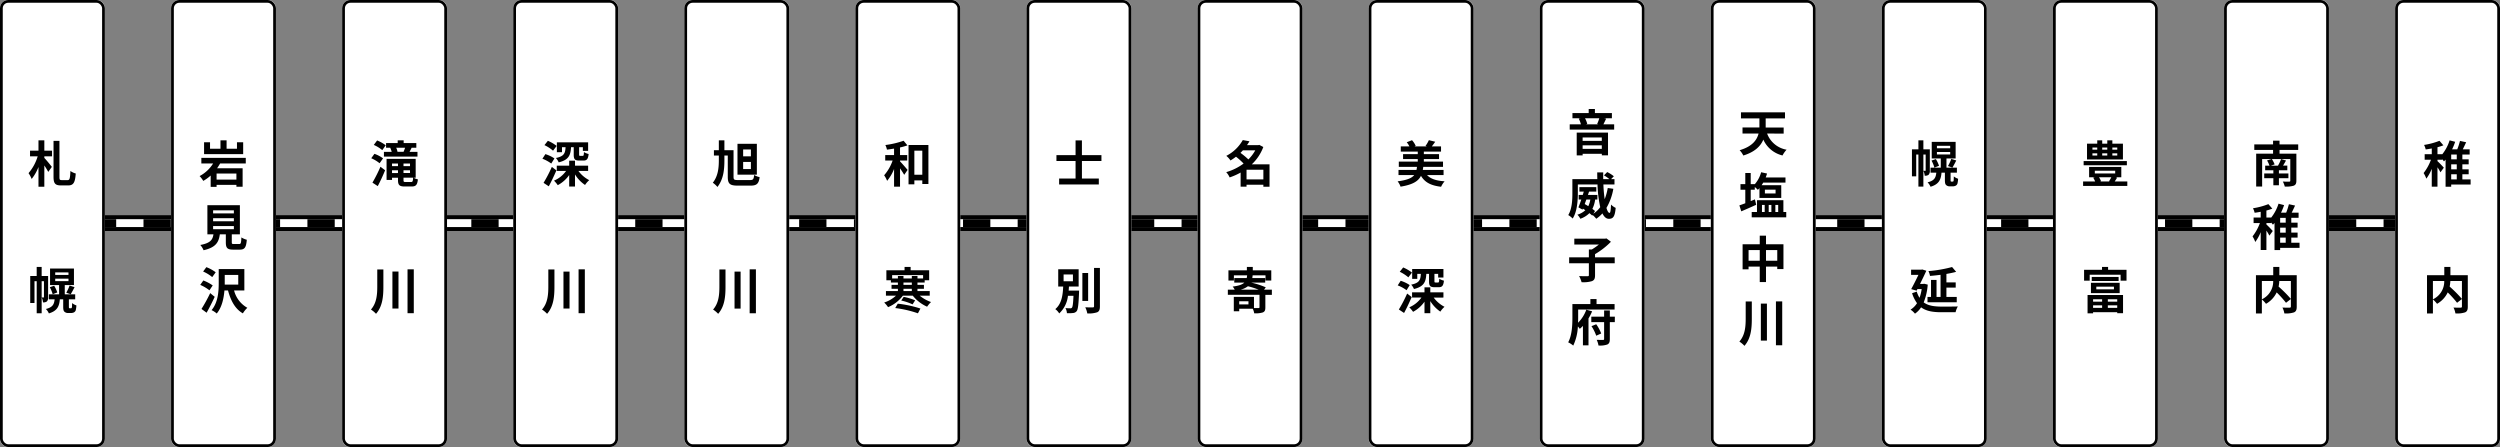
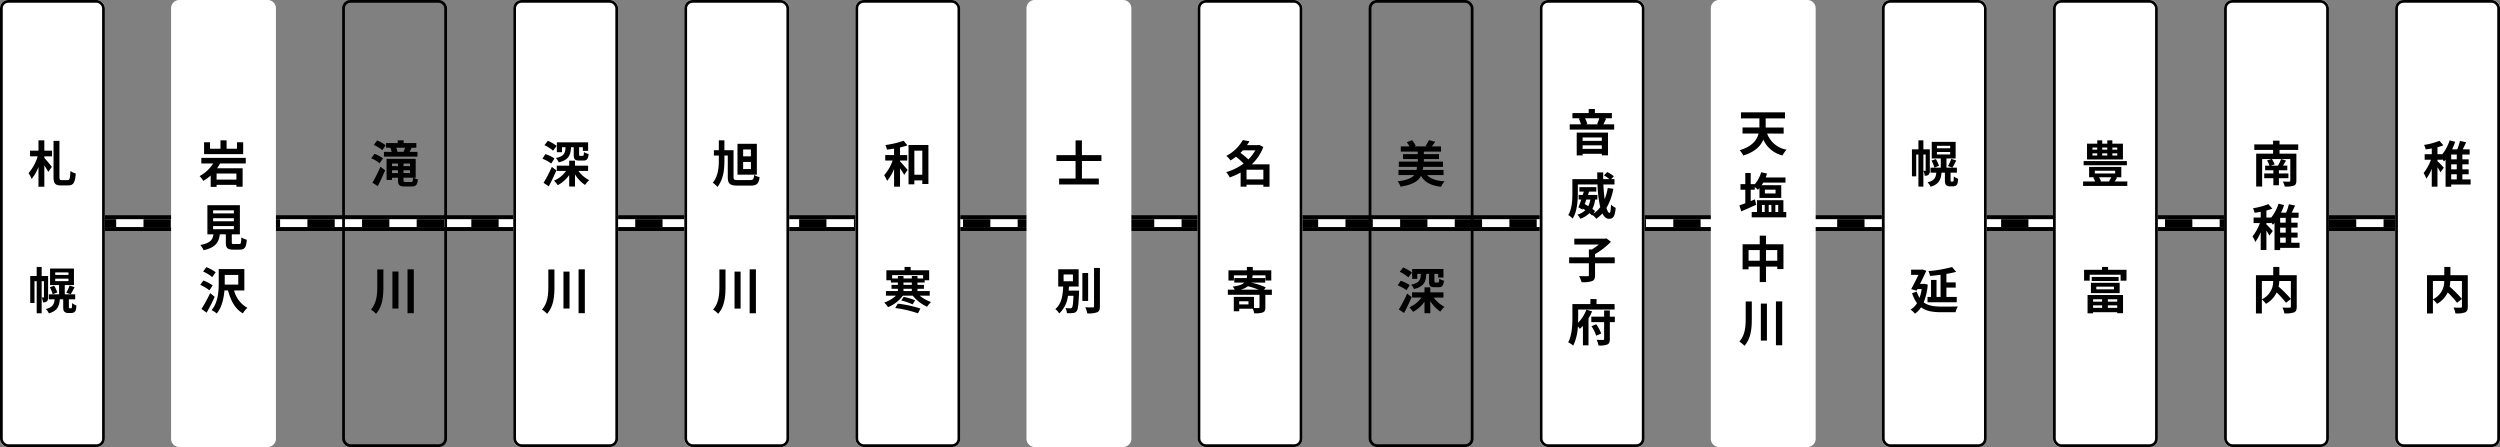
<svg xmlns="http://www.w3.org/2000/svg" width="906" height="162" viewBox="0 0 906 162">
  <rect x="0" y="0" width="906" height="162" fill="#808080" stroke="none" />
  <g id="グループ_3274" data-name="グループ 3274" transform="translate(-230 -76)">
    <rect id="長方形_2668" data-name="長方形 2668" width="873" height="5.714" transform="translate(248 154)" />
    <rect id="長方形_2669" data-name="長方形 2669" width="873" height="2.857" transform="translate(248 155.429)" fill="#fff" />
    <path id="パス_4876" data-name="パス 4876" d="M60,82.286h4.305V79.429H60Zm14.205,0h9.9V79.429h-9.9Zm19.8,0h9.9V79.429H94Zm19.8,0h9.9V79.429h-9.9Zm19.8,0h9.9V79.429h-9.9Zm19.8,0h9.9V79.429h-9.9Zm19.8,0h9.9V79.429h-9.9Zm19.8,0h9.9V79.429h-9.9Zm19.8,0h9.9V79.429h-9.9Zm19.8,0h9.9V79.429h-9.9Zm19.8,0h9.9V79.429h-9.9Zm19.8,0h9.9V79.429h-9.9Zm19.8,0h9.9V79.429h-9.9Zm19.8,0h9.9V79.429h-9.9Zm19.8,0h9.9V79.429h-9.9Zm19.859-2.857v2.857H361.3l.059-2.857ZM371.2,82.286h9.9V79.429h-9.9Zm19.8,0h9.9V79.429h-9.9Zm19.8,0h9.9V79.429h-9.9Zm19.8,0h9.9V79.429h-9.9Zm19.8,0h9.9V79.429h-9.9Zm19.8,0h9.9V79.429h-9.9Zm19.8,0h9.9V79.429h-9.9Zm19.8,0h9.9V79.429h-9.9Zm19.8,0h9.9V79.429h-9.9Zm19.8,0h9.9V79.429h-9.9Zm19.8,0h9.9V79.429h-9.9Zm19.8,0h9.9V79.429h-9.9Zm19.8,0h9.9V79.429h-9.9Zm19.8,0h9.9V79.429h-9.9Zm19.8,0h9.9V79.429h-9.9Zm19.8,0h9.9V79.429h-9.9Zm19.8,0h9.9V79.429h-9.9Zm19.8,0h9.9V79.429h-9.9Zm19.8,0h9.9V79.429h-9.9Zm19.8,0h9.9V79.429h-9.9Zm19.8,0h9.9V79.429h-9.9Zm19.8,0h9.9V79.429h-9.9Zm19.8,0h9.9V79.429h-9.9Zm19.8,0h9.9V79.429h-9.9Zm19.8,0h9.9V79.429h-9.9Zm19.8,0h9.9V79.429h-9.9Zm19.8,0h9.9V79.429h-9.9Zm19.8,0h9.9V79.429h-9.9Zm19.8,0H933V79.429h-7.4Z" transform="translate(188 76)" />
    <path id="パス_4877" data-name="パス 4877" d="M45,0H77a3,3,0,0,1,3,3V159a3,3,0,0,1-3,3H45a3,3,0,0,1-3-3V3a3,3,0,0,1,3-3" transform="translate(188 76)" fill="#fff" />
    <rect id="長方形_2670" data-name="長方形 2670" width="37" height="161" rx="2.5" transform="translate(230.5 76.5)" fill="none" stroke="#000" stroke-width="1" />
    <path id="パス_4878" data-name="パス 4878" d="M107,0h32a3,3,0,0,1,3,3V159a3,3,0,0,1-3,3H107a3,3,0,0,1-3-3V3a3,3,0,0,1,3-3" transform="translate(188 76)" fill="#fff" />
-     <rect id="長方形_2671" data-name="長方形 2671" width="37" height="161" rx="2.5" transform="translate(292.5 76.5)" fill="none" stroke="#000" stroke-width="1" />
-     <path id="パス_4879" data-name="パス 4879" d="M169,0h32a3,3,0,0,1,3,3V159a3,3,0,0,1-3,3H169a3,3,0,0,1-3-3V3a3,3,0,0,1,3-3" transform="translate(188 76)" fill="#fff" />
    <rect id="長方形_2672" data-name="長方形 2672" width="37" height="161" rx="2.5" transform="translate(354.5 76.5)" fill="none" stroke="#000" stroke-width="1" />
    <path id="パス_4880" data-name="パス 4880" d="M231,0h32a3,3,0,0,1,3,3V159a3,3,0,0,1-3,3H231a3,3,0,0,1-3-3V3a3,3,0,0,1,3-3" transform="translate(188 76)" fill="#fff" />
    <rect id="長方形_2673" data-name="長方形 2673" width="37" height="161" rx="2.5" transform="translate(416.5 76.5)" fill="none" stroke="#000" stroke-width="1" />
    <path id="パス_4881" data-name="パス 4881" d="M293,0h32a3,3,0,0,1,3,3V159a3,3,0,0,1-3,3H293a3,3,0,0,1-3-3V3a3,3,0,0,1,3-3" transform="translate(188 76)" fill="#fff" />
    <rect id="長方形_2674" data-name="長方形 2674" width="37" height="161" rx="2.5" transform="translate(478.5 76.5)" fill="none" stroke="#000" stroke-width="1" />
    <path id="パス_4882" data-name="パス 4882" d="M355,0h32a3,3,0,0,1,3,3V159a3,3,0,0,1-3,3H355a3,3,0,0,1-3-3V3a3,3,0,0,1,3-3" transform="translate(188 76)" fill="#fff" />
    <rect id="長方形_2675" data-name="長方形 2675" width="37" height="161" rx="2.5" transform="translate(540.5 76.5)" fill="none" stroke="#000" stroke-width="1" />
    <path id="パス_4883" data-name="パス 4883" d="M417,0h32a3,3,0,0,1,3,3V159a3,3,0,0,1-3,3H417a3,3,0,0,1-3-3V3a3,3,0,0,1,3-3" transform="translate(188 76)" fill="#fff" />
-     <rect id="長方形_2676" data-name="長方形 2676" width="37" height="161" rx="2.5" transform="translate(602.5 76.5)" fill="none" stroke="#000" stroke-width="1" />
    <path id="パス_4884" data-name="パス 4884" d="M479,0h32a3,3,0,0,1,3,3V159a3,3,0,0,1-3,3H479a3,3,0,0,1-3-3V3a3,3,0,0,1,3-3" transform="translate(188 76)" fill="#fff" />
    <rect id="長方形_2677" data-name="長方形 2677" width="37" height="161" rx="2.5" transform="translate(664.5 76.5)" fill="none" stroke="#000" stroke-width="1" />
-     <path id="パス_4885" data-name="パス 4885" d="M541,0h32a3,3,0,0,1,3,3V159a3,3,0,0,1-3,3H541a3,3,0,0,1-3-3V3a3,3,0,0,1,3-3" transform="translate(188 76)" fill="#fff" />
    <rect id="長方形_2678" data-name="長方形 2678" width="37" height="161" rx="2.5" transform="translate(726.5 76.5)" fill="none" stroke="#000" stroke-width="1" />
    <path id="パス_4886" data-name="パス 4886" d="M603,0h32a3,3,0,0,1,3,3V159a3,3,0,0,1-3,3H603a3,3,0,0,1-3-3V3a3,3,0,0,1,3-3" transform="translate(188 76)" fill="#fff" />
    <rect id="長方形_2679" data-name="長方形 2679" width="37" height="161" rx="2.5" transform="translate(788.5 76.5)" fill="none" stroke="#000" stroke-width="1" />
    <path id="パス_4887" data-name="パス 4887" d="M665,0h32a3,3,0,0,1,3,3V159a3,3,0,0,1-3,3H665a3,3,0,0,1-3-3V3a3,3,0,0,1,3-3" transform="translate(188 76)" fill="#fff" />
-     <rect id="長方形_2680" data-name="長方形 2680" width="37" height="161" rx="2.5" transform="translate(850.5 76.5)" fill="none" stroke="#000" stroke-width="1" />
    <path id="パス_4888" data-name="パス 4888" d="M727,0h32a3,3,0,0,1,3,3V159a3,3,0,0,1-3,3H727a3,3,0,0,1-3-3V3a3,3,0,0,1,3-3" transform="translate(188 76)" fill="#fff" />
    <rect id="長方形_2681" data-name="長方形 2681" width="37" height="161" rx="2.5" transform="translate(912.5 76.5)" fill="none" stroke="#000" stroke-width="1" />
    <path id="パス_4889" data-name="パス 4889" d="M789,0h32a3,3,0,0,1,3,3V159a3,3,0,0,1-3,3H789a3,3,0,0,1-3-3V3a3,3,0,0,1,3-3" transform="translate(188 76)" fill="#fff" />
    <rect id="長方形_2682" data-name="長方形 2682" width="37" height="161" rx="2.5" transform="translate(974.5 76.5)" fill="none" stroke="#000" stroke-width="1" />
    <path id="パス_4890" data-name="パス 4890" d="M851,0h32a3,3,0,0,1,3,3V159a3,3,0,0,1-3,3H851a3,3,0,0,1-3-3V3a3,3,0,0,1,3-3" transform="translate(188 76)" fill="#fff" />
    <rect id="長方形_2683" data-name="長方形 2683" width="37" height="161" rx="2.5" transform="translate(1036.5 76.5)" fill="none" stroke="#000" stroke-width="1" />
    <path id="パス_4891" data-name="パス 4891" d="M913,0h32a3,3,0,0,1,3,3V159a3,3,0,0,1-3,3H913a3,3,0,0,1-3-3V3a3,3,0,0,1,3-3" transform="translate(188 76)" fill="#fff" />
    <rect id="長方形_2684" data-name="長方形 2684" width="37" height="161" rx="2.5" transform="translate(1098.5 76.5)" fill="none" stroke="#000" stroke-width="1" />
    <path id="パス_4892" data-name="パス 4892" d="M58.068,54.61h2.791v2.035H58.068v.594c.685.684,2.359,2.737,2.719,3.241l-1.3,1.819a25.617,25.617,0,0,0-1.423-2.341v7.724H55.944V60.516a16.4,16.4,0,0,1-2.467,4.34,11.342,11.342,0,0,0-1.134-2.107,16.624,16.624,0,0,0,3.313-6.1H52.883V54.61h3.061V50.865h2.124Zm1.369,53.066a2,2,0,0,1-.45,1.567,2.1,2.1,0,0,1-1.4.342A5.088,5.088,0,0,0,57.1,107.8h.684c.108,0,.144-.036.144-.18v-5.707H57.1v11.613h-1.8V101.915H54.5V109.8H52.955v-9.777h2.34V96.747h1.8v3.277h2.341Zm8.174,4.034a.66.66,0,0,0,.288-.036c.072-.054.126-.162.18-.4.018-.234.036-.756.054-1.44a4.954,4.954,0,0,0,1.549.846,8.564,8.564,0,0,1-.252,1.819,1.378,1.378,0,0,1-.666.72,2.553,2.553,0,0,1-1.063.216H66.675a1.9,1.9,0,0,1-1.3-.45c-.324-.306-.468-.7-.468-1.855v-2.664H63.686c-.216,2.592-.972,4.213-3.979,5.113a5.122,5.122,0,0,0-1.081-1.6c2.449-.613,2.989-1.657,3.169-3.511H59.707v-1.8h3.709v-3.349H60.139V97.305H68.8v6.014H65.469v3.349H69.25v1.8H66.963v2.718c0,.234.018.379.072.433a.242.242,0,0,0,.216.09Zm-5.978-8.157a11.568,11.568,0,0,1,1.135,2.431l-1.675.648a11.881,11.881,0,0,0-1.044-2.539Zm4.9-38.283c.738,0,.864-.667.99-3.313a5.578,5.578,0,0,0,1.927.918c-.234,3.169-.757,4.321-2.737,4.321H64.1c-2.125,0-2.7-.738-2.7-3.151v-13h2.143V64.063c0,1.045.108,1.207.828,1.207Zm-4.52,34.358h4.808v-.9H62.011Zm0,2.251h4.808v-.9H62.011Zm4,4.195a15.412,15.412,0,0,0,1.206-2.593l1.8.576c-.469.955-.991,1.909-1.4,2.575Z" transform="translate(188 76)" />
    <path id="パス_4893" data-name="パス 4893" d="M121.771,59.238c-.342.594-.7,1.17-1.1,1.746h9.255v6.68h-2.25V67h-7.185v.72H118.35V63.613a15,15,0,0,1-2.683,1.945,9.741,9.741,0,0,0-1.332-1.747,12.772,12.772,0,0,0,4.9-4.573h-4.267V57.221h16.1v2.017ZM117.9,105.21a14.776,14.776,0,0,0-3.331-1.963l1.116-1.6a14.376,14.376,0,0,1,3.4,1.8Zm10.767-16.774c.612,0,.72-.306.81-2.395a6.824,6.824,0,0,0,1.963.846c-.234,2.845-.793,3.583-2.575,3.583h-2.377c-2.142,0-2.647-.648-2.647-2.665v-2.88h-2.178c-.378,2.862-1.441,4.753-5.888,5.761a6.784,6.784,0,0,0-1.188-1.908c3.691-.685,4.465-1.891,4.771-3.853h-2.2V74.355h11.776v10.57H126v2.862c0,.577.108.649.792.649Zm-8.859,19.132c-.882,1.909-1.926,3.98-2.935,5.762l-1.854-1.368a54.854,54.854,0,0,0,3.151-5.744Zm-.9-7.148a13.225,13.225,0,0,0-3.295-2.016l1.17-1.585a13.346,13.346,0,0,1,3.385,1.855Zm11.217-44.567h-14.17V51.568h2.161V53.89H121.9V50.847h2.215V53.89h3.763V51.568h2.25Zm-3.295,49.411a10,10,0,0,0,4.808,6.284,9.271,9.271,0,0,0-1.621,2.016c-2.809-1.6-4.393-4.591-5.383-8.3h-1.3c-.234,2.863-.918,6.121-2.791,8.354a7.477,7.477,0,0,0-1.872-1.224c2.377-2.791,2.593-6.9,2.593-9.849V97.5h9.29v7.761Zm-7.6-27.92h7.526V76.228h-7.526Zm0,2.845h7.526V79.073h-7.526Zm0,2.863h7.526V81.936h-7.526Zm8.445-20.159h-7.185v2.2h7.185Zm-4.232,40.246h4.9V99.628h-4.9v3.511Z" transform="translate(188 76)" />
    <path id="パス_4894" data-name="パス 4894" d="M180.936,97.647v6.212c0,3.493-.27,7.148-2.665,9.867a9.512,9.512,0,0,0-1.836-1.548c2.052-2.341,2.286-5.366,2.286-8.337V97.647Zm-1.368-38.481a12.592,12.592,0,0,0-3.025-1.819l1.152-1.6a11.792,11.792,0,0,1,3.115,1.638Zm-2.593,7.022a53.389,53.389,0,0,0,2.9-5.762l1.692,1.279c-.792,1.926-1.746,4-2.665,5.743Zm3.565-11.776a12.5,12.5,0,0,0-3.079-1.89l1.206-1.621a13.4,13.4,0,0,1,3.115,1.747Zm2.971-.864h-1.6V51.856h4.214V50.847h2.16v1.009h4.592v1.692h-1.8l.09.018c-.27.558-.522,1.044-.738,1.459h2.863v1.728H181.134V55.025h2.809a7.424,7.424,0,0,0-.522-1.459ZM191.847,64.4a6.991,6.991,0,0,0,1.6.613c-.216,1.98-.721,2.574-2.269,2.574H188.7c-1.962,0-2.466-.54-2.466-2.34V64.4h-2.161V65.2h-1.981V57.581h10.551V64.4Zm-7.778-5.131v.936h2.161v-.936Zm2.161,3.439V61.705h-2.161v1.008Zm.18,35.709v13.4h-2.2v-13.4Zm1.836-43.4a13.225,13.225,0,0,0,.558-1.477h-3.223a5.339,5.339,0,0,1,.468,1.477Zm2.341,4.249h-2.359v.936h2.359Zm-2.359,2.431v1.008h2.359V61.705Zm2.755,4.267c.522,0,.666-.27.738-1.567h-3.493v.829c0,.648.108.738.774.738Zm.972,31.639v15.9h-2.268v-15.9Z" transform="translate(188 76)" />
    <path id="パス_4895" data-name="パス 4895" d="M242.928,97.647v6.212c0,3.493-.27,7.148-2.665,9.867a9.512,9.512,0,0,0-1.836-1.548c2.052-2.341,2.286-5.366,2.286-8.337V97.647Zm-1.152-38.373a13.019,13.019,0,0,0-3.205-1.747l1.08-1.674a12.611,12.611,0,0,1,3.277,1.566Zm1.872,2.485c-.846,1.908-1.818,4.015-2.773,5.761l-1.89-1.26a50.945,50.945,0,0,0,3.007-5.78Zm-1.224-7.149a13.7,13.7,0,0,0-3.115-2.016l1.242-1.567a14.161,14.161,0,0,1,3.187,1.855Zm9.183,7.329a11.288,11.288,0,0,0,3.925,3.349,8.72,8.72,0,0,0-1.513,1.746,12.562,12.562,0,0,1-3.637-3.817v4.375h-2.106V63.433a11.81,11.81,0,0,1-4.142,3.673,10.826,10.826,0,0,0-1.368-1.638,10.3,10.3,0,0,0,4.393-3.529h-3.385V60.03h4.5v-1.8h2.106v1.8h4.754v1.909Zm-5.942-6.77H243.81V51.586h11.326v3.1h-1.909V53.35h-1.35v2.629c0,.432.054.5.4.5h.918c.306,0,.378-.18.432-1.368a5.322,5.322,0,0,0,1.693.7c-.2,1.89-.685,2.377-1.909,2.377h-1.476c-1.657,0-2.017-.523-2.017-2.179V53.35h-.972c-.162,2.935-.864,4.609-4.484,5.492a4.94,4.94,0,0,0-1.008-1.585c2.971-.612,3.385-1.71,3.511-3.907h-1.3ZM248.4,98.422v13.4h-2.2v-13.4Zm5.545-.811v15.9h-2.268v-15.9Z" transform="translate(188 76)" />
    <path id="パス_4896" data-name="パス 4896" d="M313.8,65.252c1.134,0,1.35-.288,1.494-1.837a7.123,7.123,0,0,0,2,.792c-.324,2.341-1.009,3.061-3.3,3.061h-4.664c-2.791,0-3.583-.63-3.583-3.187V56.375h-1.224v1.62c0,3.6-.342,6.951-2.521,9.759a8.466,8.466,0,0,0-1.674-1.53c1.908-2.449,2.178-5.348,2.178-8.247v-1.6h-1.782V54.43h1.782V50.865h2.017V54.43h3.313v9.615c0,1.063.2,1.207,1.6,1.207Zm-8.877,32.4v6.212c0,3.493-.27,7.148-2.665,9.867a9.512,9.512,0,0,0-1.836-1.548c2.052-2.341,2.286-5.366,2.286-8.337V97.647Zm5.474.775v13.4h-2.2v-13.4Zm5.887-35.115h-7.022v-11.2h7.022Zm-2.16-9.147h-2.809v2.485h2.809Zm0,4.52h-2.809v2.574h2.809Zm1.818,38.931v15.9h-2.268v-15.9Z" transform="translate(188 76)" />
    <path id="パス_4897" data-name="パス 4897" d="M368.172,58.482c.721.72,2.341,2.61,2.737,3.1l-1.224,1.782c-.342-.612-.918-1.512-1.513-2.359v6.644h-2.16v-6.41a15.972,15.972,0,0,1-2.521,4.3,9.452,9.452,0,0,0-1.08-2.017,16.129,16.129,0,0,0,3.079-5.347h-2.683V56.195h3.2V53.854c-.883.144-1.747.27-2.575.378a7.382,7.382,0,0,0-.576-1.674,32.175,32.175,0,0,0,6.608-1.549l1.386,1.675a22.808,22.808,0,0,1-2.683.756v2.755h2.611v1.981h-2.611Zm7.13,48.672a13.71,13.71,0,0,0,4.106,2.305,9.851,9.851,0,0,0-1.423,1.692,13.933,13.933,0,0,1-5.2-4H369.2a12.763,12.763,0,0,1-5.366,4.159,10.188,10.188,0,0,0-1.4-1.674,11.585,11.585,0,0,0,4.267-2.485h-3.637V105.48H367.4v-.811h-2.305v-1.44H367.4V102.4h-2.539v-.828h-1.638V97.935h6.59V96.747h2.2v1.188h6.716v3.638H377.1v.828h-2.611v.828h2.341v1.44h-2.341v.811h4.448v1.674Zm-7.9-6.248v-.882h2.017v.882h3.025v-.882h2.052v.882h2.035V99.7H365.31v1.206Zm-.054,9.147a40.9,40.9,0,0,1,8.211,1.765l-.9,1.728a39.334,39.334,0,0,0-8.228-1.908Zm2.143-2.467a19.905,19.905,0,0,1,4.159,1.261l-.936,1.458a19.172,19.172,0,0,0-4.106-1.386Zm-.072-4.357h3.025V102.4h-3.025Zm0,2.251h3.025v-.811h-3.025Zm9.038-52.94V66.674h-2.214v-1.3h-2.881V66.8h-2.107V52.54Zm-2.214,10.785V54.592h-2.881v8.733Z" transform="translate(188 76)" />
    <path id="パス_4898" data-name="パス 4898" d="M433.063,105.318s-.018.522-.018.774c-.18,4.339-.378,6.068-.864,6.68a1.883,1.883,0,0,1-1.35.666,13.3,13.3,0,0,1-2.179.054,4.39,4.39,0,0,0-.54-1.854,14.5,14.5,0,0,0,1.764.09.648.648,0,0,0,.594-.234c.271-.307.433-1.459.559-4.3h-2a10.21,10.21,0,0,1-3.169,6.392,5.624,5.624,0,0,0-1.422-1.566c2.358-1.945,2.718-5.186,2.863-8.175h-1.8V97.575h7.4v6.266H429.39c-.036.486-.072.991-.108,1.477Zm1.027-46.962v6.355h6.121v2.143H425.825V64.711h5.96V58.356h-6.932V56.231h6.932V50.883h2.3v5.348h7.076v2.125Zm-6.644,43.577h3.385V99.466h-3.385Zm8.894,7.13h-2.088V98.926h2.088Zm4.267-11.956v13.864c0,1.261-.252,1.855-.99,2.2a9.564,9.564,0,0,1-3.583.414,7.838,7.838,0,0,0-.738-2.215c1.17.036,2.323.036,2.7.036.342,0,.486-.108.486-.432V97.107Z" transform="translate(188 76)" />
    <path id="パス_4899" data-name="パス 4899" d="M502.077,67.664h-2.232v-.72h-6.1v.7H491.6V62.533a23.084,23.084,0,0,1-3.979,1.764,6.84,6.84,0,0,0-1.242-1.908,20.034,20.034,0,0,0,6.3-3.115,25.113,25.113,0,0,0-2.755-2.485,18.693,18.693,0,0,1-2,1.369,7.439,7.439,0,0,0-1.512-1.675,14.374,14.374,0,0,0,5.977-5.726l2.413.45c-.27.469-.576.937-.9,1.4h4.087l.36-.108,1.477.774a16.675,16.675,0,0,1-4.178,6.284h6.428Zm.847,39.184h-2.359V111.4c0,1.027-.2,1.531-.954,1.837a8.969,8.969,0,0,1-3.079.306,7.014,7.014,0,0,0-.522-1.656h-4.916v.918h-1.963v-5.222h7.311v4.052c.72.018,1.4.018,1.638.018.27-.036.36-.09.36-.307v-4.5H486.971v-1.872h2.485a4.987,4.987,0,0,0-.739-1.117c2.233-.288,3.493-.738,4.232-1.44h-3.655v-1.657h4.519a7.873,7.873,0,0,0,.144-.972h-4.79v1.873h-1.98V97.971h6.68V96.747h2.143v1.224h6.7v3.692h-2.089V99.79h-4.663c-.037.342-.073.666-.127.972h4.682v1.657h-5.078a28.84,28.84,0,0,1,5.276,1.71l-.612.847h2.827Zm-8.481,2.323h-3.349v1.152h3.349Zm-2.017-54.687c-.288.307-.576.613-.882.919a25.4,25.4,0,0,1,2.863,2.376,14.1,14.1,0,0,0,2.5-3.295Zm5.708,50.492a29.567,29.567,0,0,0-3.889-1.243,7.265,7.265,0,0,1-2.647,1.243Zm1.711-39.958V61.507h-6.1v3.511Z" transform="translate(188 76)" />
    <path id="パス_4900" data-name="パス 4900" d="M559.172,63.451c1.26,1.369,3.313,2.053,6.356,2.251a8.274,8.274,0,0,0-1.279,1.98c-3.709-.432-5.887-1.6-7.292-3.961-.954,1.927-2.953,3.205-7.4,3.925a6.32,6.32,0,0,0-1.062-1.926c3.421-.45,5.113-1.171,6.013-2.269h-5.689V61.579h6.518c.072-.343.126-.7.18-1.1h-6.59V58.572H555.8v-.919h-5.33v-1.8h5.33v-.918h-6.158V53.044h3.115a7.252,7.252,0,0,0-.954-1.494l1.908-.739a7.143,7.143,0,0,1,1.333,2.053l-.414.18H559.1l-.5-.144a11.833,11.833,0,0,0,1.224-2.107l2.3.576c-.432.631-.865,1.207-1.225,1.675h3.331v1.891H558v.918h5.509v1.8H558v.919h6.95V60.48h-7.167a10.784,10.784,0,0,1-.162,1.1h7.527v1.872Zm-7.436,41.723a12.987,12.987,0,0,0-3.205-1.747l1.08-1.674a12.612,12.612,0,0,1,3.277,1.566Zm1.872,2.484c-.846,1.909-1.818,4.016-2.773,5.762l-1.89-1.26a51.028,51.028,0,0,0,3.007-5.78Zm-1.224-7.148a13.7,13.7,0,0,0-3.115-2.016l1.242-1.567a14.124,14.124,0,0,1,3.187,1.855Zm9.183,7.328a11.267,11.267,0,0,0,3.925,3.349,8.752,8.752,0,0,0-1.513,1.747,12.575,12.575,0,0,1-3.637-3.817v4.375h-2.106v-4.159a11.819,11.819,0,0,1-4.142,3.673,10.88,10.88,0,0,0-1.368-1.639,10.283,10.283,0,0,0,4.393-3.529h-3.385V105.93h4.5v-1.8h2.106v1.8H565.1v1.908Zm-5.942-6.77H553.77V97.485H565.1v3.1h-1.909V99.25h-1.35v2.629c0,.432.054.5.4.5h.918c.306,0,.378-.18.432-1.369a5.323,5.323,0,0,0,1.693.7c-.2,1.89-.685,2.376-1.909,2.376h-1.476c-1.657,0-2.017-.522-2.017-2.178V99.25H558.9c-.162,2.935-.864,4.609-4.484,5.492a4.93,4.93,0,0,0-1.008-1.585c2.971-.612,3.385-1.71,3.511-3.907h-1.3Z" transform="translate(188 76)" />
    <path id="パス_4901" data-name="パス 4901" d="M740.611,103.139a21.638,21.638,0,0,1-1.459,6.446c1.675,1.242,3.889,1.512,6.464,1.53,1.062,0,4.609,0,5.906-.054a6.833,6.833,0,0,0-.81,2.089h-5.15c-3.007,0-5.456-.36-7.364-1.783a7.98,7.98,0,0,1-2.215,2.305,7.256,7.256,0,0,0-1.6-1.458,7.266,7.266,0,0,0,2.34-2.341,12.332,12.332,0,0,1-1.782-3.619l1.692-.576a9,9,0,0,0,1.009,2.25,16.009,16.009,0,0,0,.774-3.168h-1.531l-.306.576-1.962-.558c.882-1.6,1.872-3.584,2.629-5.168h-2.665V97.737h3.691l.324-.09,1.512.469c-.63,1.4-1.458,3.114-2.286,4.771h1.17l.36-.054Zm.756-41.362a2,2,0,0,1-.45,1.566,2.1,2.1,0,0,1-1.4.342,5.077,5.077,0,0,0-.486-1.782h.684c.108,0,.144-.036.144-.18V56.015h-.828V67.628h-1.8V56.015h-.793V63.9h-1.548V54.124h2.341V50.847h1.8v3.277h2.341Zm3.889,37.815c-1.3.162-2.593.306-3.817.4a7.362,7.362,0,0,0-.576-1.746,47.626,47.626,0,0,0,8.57-1.477l1.477,1.747c-1.063.288-2.269.54-3.529.756v3.079h3.367v1.872h-3.367V107.6h3.745v1.945h-10.6V107.6H741.8v-6.157h2V107.6h1.459Zm4.285-33.782a.659.659,0,0,0,.288-.036c.072-.054.126-.162.18-.4.018-.234.036-.757.054-1.441a4.953,4.953,0,0,0,1.549.846,8.552,8.552,0,0,1-.252,1.819,1.378,1.378,0,0,1-.666.72,2.553,2.553,0,0,1-1.063.216H748.6a1.9,1.9,0,0,1-1.3-.45c-.325-.306-.469-.7-.469-1.854V62.569h-1.224c-.216,2.593-.972,4.213-3.979,5.113a5.137,5.137,0,0,0-1.08-1.6c2.448-.612,2.988-1.657,3.168-3.511h-2.088v-1.8h3.709V57.419h-3.277V51.406h8.661v6.013H747.4v3.349h3.781v1.8h-2.287v2.719c0,.234.018.378.072.432a.242.242,0,0,0,.216.09Zm-5.978-8.157a11.592,11.592,0,0,1,1.135,2.431l-1.675.648a11.853,11.853,0,0,0-1.044-2.538Zm.379-3.925h4.807v-.9h-4.807Zm0,2.251h4.807v-.9h-4.807Zm4,4.195a15.382,15.382,0,0,0,1.206-2.593l1.8.577c-.469.954-.991,1.908-1.4,2.574Z" transform="translate(188 76)" />
    <path id="パス_4902" data-name="パス 4902" d="M812.938,65.774v1.62H796.913v-1.62h4.375a9.877,9.877,0,0,0-.7-1.369l.576-.162h-2.071V60.5h11.668v3.745h-2l.469.162c-.289.487-.6.955-.865,1.369Zm-.162-5.888H797.111V58.374h15.665Zm-.126,37.887v3.944h-2.143V99.574h-11.2v2.143h-2.035V97.773h6.5V96.747h2.2v1.026Zm-1.3-39.994H798.335V52.072h3.709V50.847h1.8v1.225h1.836V50.847h1.837v1.225h3.835ZM798.533,106.9h12.856v6.608h-2.106v-.378h-8.751v.414h-2Zm1.225-4.411h10.407v3.745H799.758Zm10.029-2.125v1.459h-9.741v-1.459ZM800.3,54.25h1.746v-.774H800.3Zm0,2.107h1.746v-.792H800.3Zm.234,52.094v.864h3.277v-.864Zm3.277,3.133v-.919h-3.277v.919Zm-2.647-48.709h7.382V61.867h-7.382Zm.54,41.975h6.392v-.955H801.7Zm.973-40.607a6.131,6.131,0,0,1,.72,1.405l-.378.126h3.547l-.252-.09c.252-.4.576-.937.828-1.441Zm1.17-10.767v.774h1.836v-.774Zm0,2.089v.792h1.836v-.792Zm5.438,52.886h-3.4v.864h3.4Zm0,3.133v-.919h-3.4v.919Zm.018-58.108h-1.783v.774H809.3Zm0,2.089h-1.783v.792H809.3Z" transform="translate(188 76)" />
    <path id="パス_4903" data-name="パス 4903" d="M875.362,89.822h-7.04v.792h-2.035V80.8c-.2.216-.378.432-.576.631-.144-.2-.4-.487-.648-.793v.2h-1.711v.522c.486.4,1.963,1.963,2.3,2.359l-1.225,1.675a15.775,15.775,0,0,0-1.08-1.819V90.6h-2.07V84.132a16.02,16.02,0,0,1-1.963,3.565,10.623,10.623,0,0,0-.99-2.034,17.6,17.6,0,0,0,2.664-4.826h-2.286v-2h2.575V76.75c-.757.144-1.495.27-2.2.36a7.424,7.424,0,0,0-.594-1.638,25.739,25.739,0,0,0,5.581-1.5l1.423,1.639a18.79,18.79,0,0,1-2.143.684v2.539h1.711v.054a15.544,15.544,0,0,0,2.682-5.078l2.017.522a21.218,21.218,0,0,1-1.116,2.737h1.872a23.982,23.982,0,0,0,.991-3.061l2.232.486c-.378.847-.81,1.747-1.224,2.575h2.5v1.873h-2.647v1.746h2.287v1.8h-2.287v1.818h2.287v1.8h-2.287v1.854h2.989ZM868.106,54.34v1.351h6.1v9.777c0,1.044-.252,1.53-.99,1.836A9.664,9.664,0,0,1,870,67.61a7.743,7.743,0,0,0-.7-1.818c.882.054,2,.054,2.287.036.324,0,.414-.09.414-.378v-7.8h-6.68a9.97,9.97,0,0,1,1.008,1.927l-1.368.45h2.718l-.126-.036a12.918,12.918,0,0,0,1.1-2.323l1.8.5c-.378.666-.738,1.314-1.08,1.854h1.548v1.675h-3.042v1.17h3.439v1.71h-3.439v2.557h-2.017V64.585h-3.313v-1.71h3.313v-1.17H862.9V60.03h1.567a11.909,11.909,0,0,0-.883-1.89l1.639-.487H861.8V67.61h-2.161V55.691h6.122V54.34h-6.806v-2h6.806V50.973h2.341v1.369h6.77v2Zm6.229,56.775c0,1.153-.234,1.747-.99,2.089a9.294,9.294,0,0,1-3.493.378,7.02,7.02,0,0,0-.7-2.124c1.062.054,2.269.036,2.611.036.342-.018.45-.109.45-.433v-2.7l-1.765,1.368a37.54,37.54,0,0,0-3.385-3.763,9.342,9.342,0,0,1-3.871,4.141,8.71,8.71,0,0,0-1.494-1.584V113.6h-2.143V99.736h6.266V96.747h2.215v2.989h6.3ZM861.7,108.469a7.134,7.134,0,0,0,4.105-6.644H861.7Zm6.32-6.644a13.515,13.515,0,0,1-.253,2.034,46.908,46.908,0,0,1,4.448,4.466v-6.5Zm2.322-22.878h-2.016v1.746h2.016Zm0,3.547h-2.016v1.818h2.016Zm-2.016,5.473h2.016V86.113h-2.016Z" transform="translate(188 76)" />
    <path id="パス_4904" data-name="パス 4904" d="M937.354,66.872h-7.04v.792h-2.035V57.851c-.2.216-.378.433-.576.631-.144-.2-.4-.487-.648-.793v.2h-1.711v.523c.486.4,1.963,1.962,2.3,2.358l-1.225,1.675a15.774,15.774,0,0,0-1.08-1.819v7.022h-2.07V61.182a16.02,16.02,0,0,1-1.963,3.565,10.623,10.623,0,0,0-.99-2.034,17.589,17.589,0,0,0,2.664-4.826H920.7v-2h2.575V53.8c-.757.144-1.495.27-2.2.36a7.421,7.421,0,0,0-.594-1.638,25.682,25.682,0,0,0,5.581-1.495l1.423,1.639a18.789,18.789,0,0,1-2.143.684v2.539h1.711v.054a15.544,15.544,0,0,0,2.682-5.078l2.017.522a21.218,21.218,0,0,1-1.116,2.737h1.872a23.992,23.992,0,0,0,.991-3.061l2.232.487c-.378.846-.81,1.746-1.224,2.574h2.5V56h-2.647v1.746h2.287v1.8h-2.287v1.818h2.287v1.8h-2.287v1.855h2.989Zm-1.027,44.243c0,1.153-.234,1.747-.99,2.089a9.294,9.294,0,0,1-3.493.378,7.021,7.021,0,0,0-.7-2.124c1.062.054,2.269.036,2.611.036.342-.018.45-.109.45-.433v-2.7l-1.765,1.368a37.54,37.54,0,0,0-3.385-3.763,9.342,9.342,0,0,1-3.871,4.141,8.71,8.71,0,0,0-1.494-1.584V113.6h-2.143V99.736h6.266V96.747h2.215v2.989h6.3Zm-12.639-2.646a7.134,7.134,0,0,0,4.105-6.644h-4.105Zm6.32-6.644a13.515,13.515,0,0,1-.253,2.034,46.908,46.908,0,0,1,4.448,4.466v-6.5ZM932.33,56h-2.016v1.746h2.016Zm0,3.547h-2.016v1.818h2.016Zm-2.016,5.474h2.016V63.163h-2.016Z" transform="translate(188 76)" />
    <path id="パス_4905" data-name="パス 4905" d="M618.985,112.822a20.579,20.579,0,0,1-1.314,2.593v9.723h-2.017V118.1a10.44,10.44,0,0,1-1.134,1.062c-.18-.234-.432-.558-.7-.882a18.019,18.019,0,0,1-1.675,6.968,8.225,8.225,0,0,0-1.836-1.188c1.4-2.593,1.53-6.338,1.53-8.967v-4.9h6.518v-1.819h2.233v1.819h6.536v1.98h-13.2v2.935c0,.558-.018,1.188-.036,1.855a12.939,12.939,0,0,0,2.989-4.718Zm7.689-44.4a20.732,20.732,0,0,1-2.5,6.932c.342,1.134.72,1.8,1.116,1.8.306,0,.468-.919.54-3.025a5.637,5.637,0,0,0,1.693,1.206c-.288,3.187-.918,3.961-2.467,3.961-.99,0-1.746-.738-2.341-1.962a12.1,12.1,0,0,1-2.232,1.944,11.356,11.356,0,0,0-1.315-1.368l-.144.234a11.364,11.364,0,0,0-1.026-.9,8.46,8.46,0,0,1-3.295,2.034,5.308,5.308,0,0,0-1.062-1.476,7.241,7.241,0,0,0,2.88-1.621c-.288-.2-.576-.378-.864-.558l-.144.342-1.494-.828c.324-.774.684-1.765,1.044-2.827h-.954V70.632H615.6c.126-.414.252-.811.36-1.189h-1.584V67.805H620.5v1.638h-2.629c-.126.378-.252.793-.4,1.189h3.421v1.674h-.81a10.526,10.526,0,0,1-1.009,3.4,9.891,9.891,0,0,1,.955.774l-.6.973a10.117,10.117,0,0,0,2.5-2.377,43.088,43.088,0,0,1-.99-8.228h-7.13V70.11c0,2.682-.27,6.625-1.873,9.092a7.283,7.283,0,0,0-1.6-1.26c1.368-2.251,1.494-5.456,1.494-7.832v-5.2h9.039c-.018-.81-.036-1.621-.036-2.431h2.178q-.027,1.215,0,2.431h2.233a13.01,13.01,0,0,0-1.962-1.35l1.17-1.207a11.932,11.932,0,0,1,2.4,1.531l-.991,1.026h1.225v1.945h-4.016a48.94,48.94,0,0,0,.469,5.329,21.416,21.416,0,0,0,1.116-4.051Zm.5,26.983h-7.13v4.321c0,1.243-.271,1.819-1.135,2.161a10.63,10.63,0,0,1-3.745.378,9.729,9.729,0,0,0-.9-2.215c1.242.055,2.629.055,3.043.055.378,0,.5-.091.5-.415V95.4h-7.148V93.257h7.148V90.413h1.062a22.04,22.04,0,0,0,2.575-1.8h-8.913V86.5h11.146l.486-.108,1.638,1.225a28.031,28.031,0,0,1-5.761,4.483v1.152h7.13Zm-.2-50.347v1.909H610.865V45.053h4.051A9.233,9.233,0,0,0,614.142,43l.738-.144h-3.025v-1.89h5.888V39.507h2.251v1.459h6.157v1.89h-2.862l.774.162c-.36.739-.684,1.477-.991,2.035ZM613.4,48.06h11.343v8.228H622.5V55.73h-6.95v.576H613.4Zm2.142,1.764v1.225h6.95V49.824Zm6.95,4.124V52.669h-6.95v1.279Zm-5.6,18.358c-.2.558-.4,1.117-.595,1.639.415.234.865.5,1.3.774a8.533,8.533,0,0,0,.738-2.413Zm-.487-29.45a7.537,7.537,0,0,1,.811,2.071l-.54.126h4.573l-.45-.108a13.55,13.55,0,0,0,.774-2.089Zm10.8,73.874H625.4v6.121c0,1.117-.216,1.657-.918,2a7.933,7.933,0,0,1-3.187.36,7.745,7.745,0,0,0-.648-2.053c.954.036,1.962.036,2.286.036.288,0,.4-.09.4-.36v-6.1h-4.646v-1.981h4.646v-2.233h2.07v2.233h1.819Zm-6.734.774a14.619,14.619,0,0,1,1.8,3.349l-1.8.81a15.741,15.741,0,0,0-1.711-3.457Z" transform="translate(188 76)" />
    <path id="パス_4906" data-name="パス 4906" d="M678.438,74.215c-1.818.828-3.781,1.692-5.4,2.376l-.684-2.16c.594-.2,1.332-.468,2.142-.774v-4.9h-1.746V66.725h1.746V62.691h1.963v4.034h1.476v.036a10.94,10.94,0,0,0,2.3-4.34l2.143.468c-.144.487-.306.955-.486,1.423h7.166v1.872h-8.067c-.18.324-.378.631-.576.937h7.112V71.73h-7.9V68.165a6.469,6.469,0,0,1-.576.63,13.477,13.477,0,0,0-1.117-1.026v.99h-1.476v4.123c.5-.216,1.026-.414,1.53-.63Zm-1.584,35.042v6.212c0,3.493-.27,7.148-2.665,9.867a9.512,9.512,0,0,0-1.836-1.548c2.052-2.341,2.286-5.366,2.286-8.337v-6.194ZM682.4,48.4a9.191,9.191,0,0,0,7.058,5.852,9.517,9.517,0,0,0-1.477,2.088,10.225,10.225,0,0,1-6.95-5.743c-.972,2.322-3.025,4.465-7.256,5.761a7.689,7.689,0,0,0-1.332-1.926c4.573-1.333,6.266-3.691,6.86-6.032h-5.816v-2.2h6.122v-3.3h-6.68V40.7h15.953V42.91h-7v3.3H688.4v2.2Zm5.923,40.12v8.985h-2.25v-.9H682v5.618h-2.269V96.606h-4.051V97.6h-2.161V88.522h6.212V85.407H682v3.115ZM679.735,94.5V90.629h-4.051V94.5Zm9.6-17.674V78.77H676.818V76.826h1.909V72.558H688.3v4.268Zm-7,33.206v13.4h-2.2v-13.4Zm-1.8-33.206h.99V74.269h-.99Zm1.062-6.716h3.872V68.741h-3.872Zm4.484,24.39V90.629H682V94.5Zm-3.1-20.231v2.557h.972V74.269Zm2.413,0v2.557h1.026V74.269Zm2.484,34.952v15.9H685.6v-15.9Z" transform="translate(188 76)" />
  </g>
</svg>